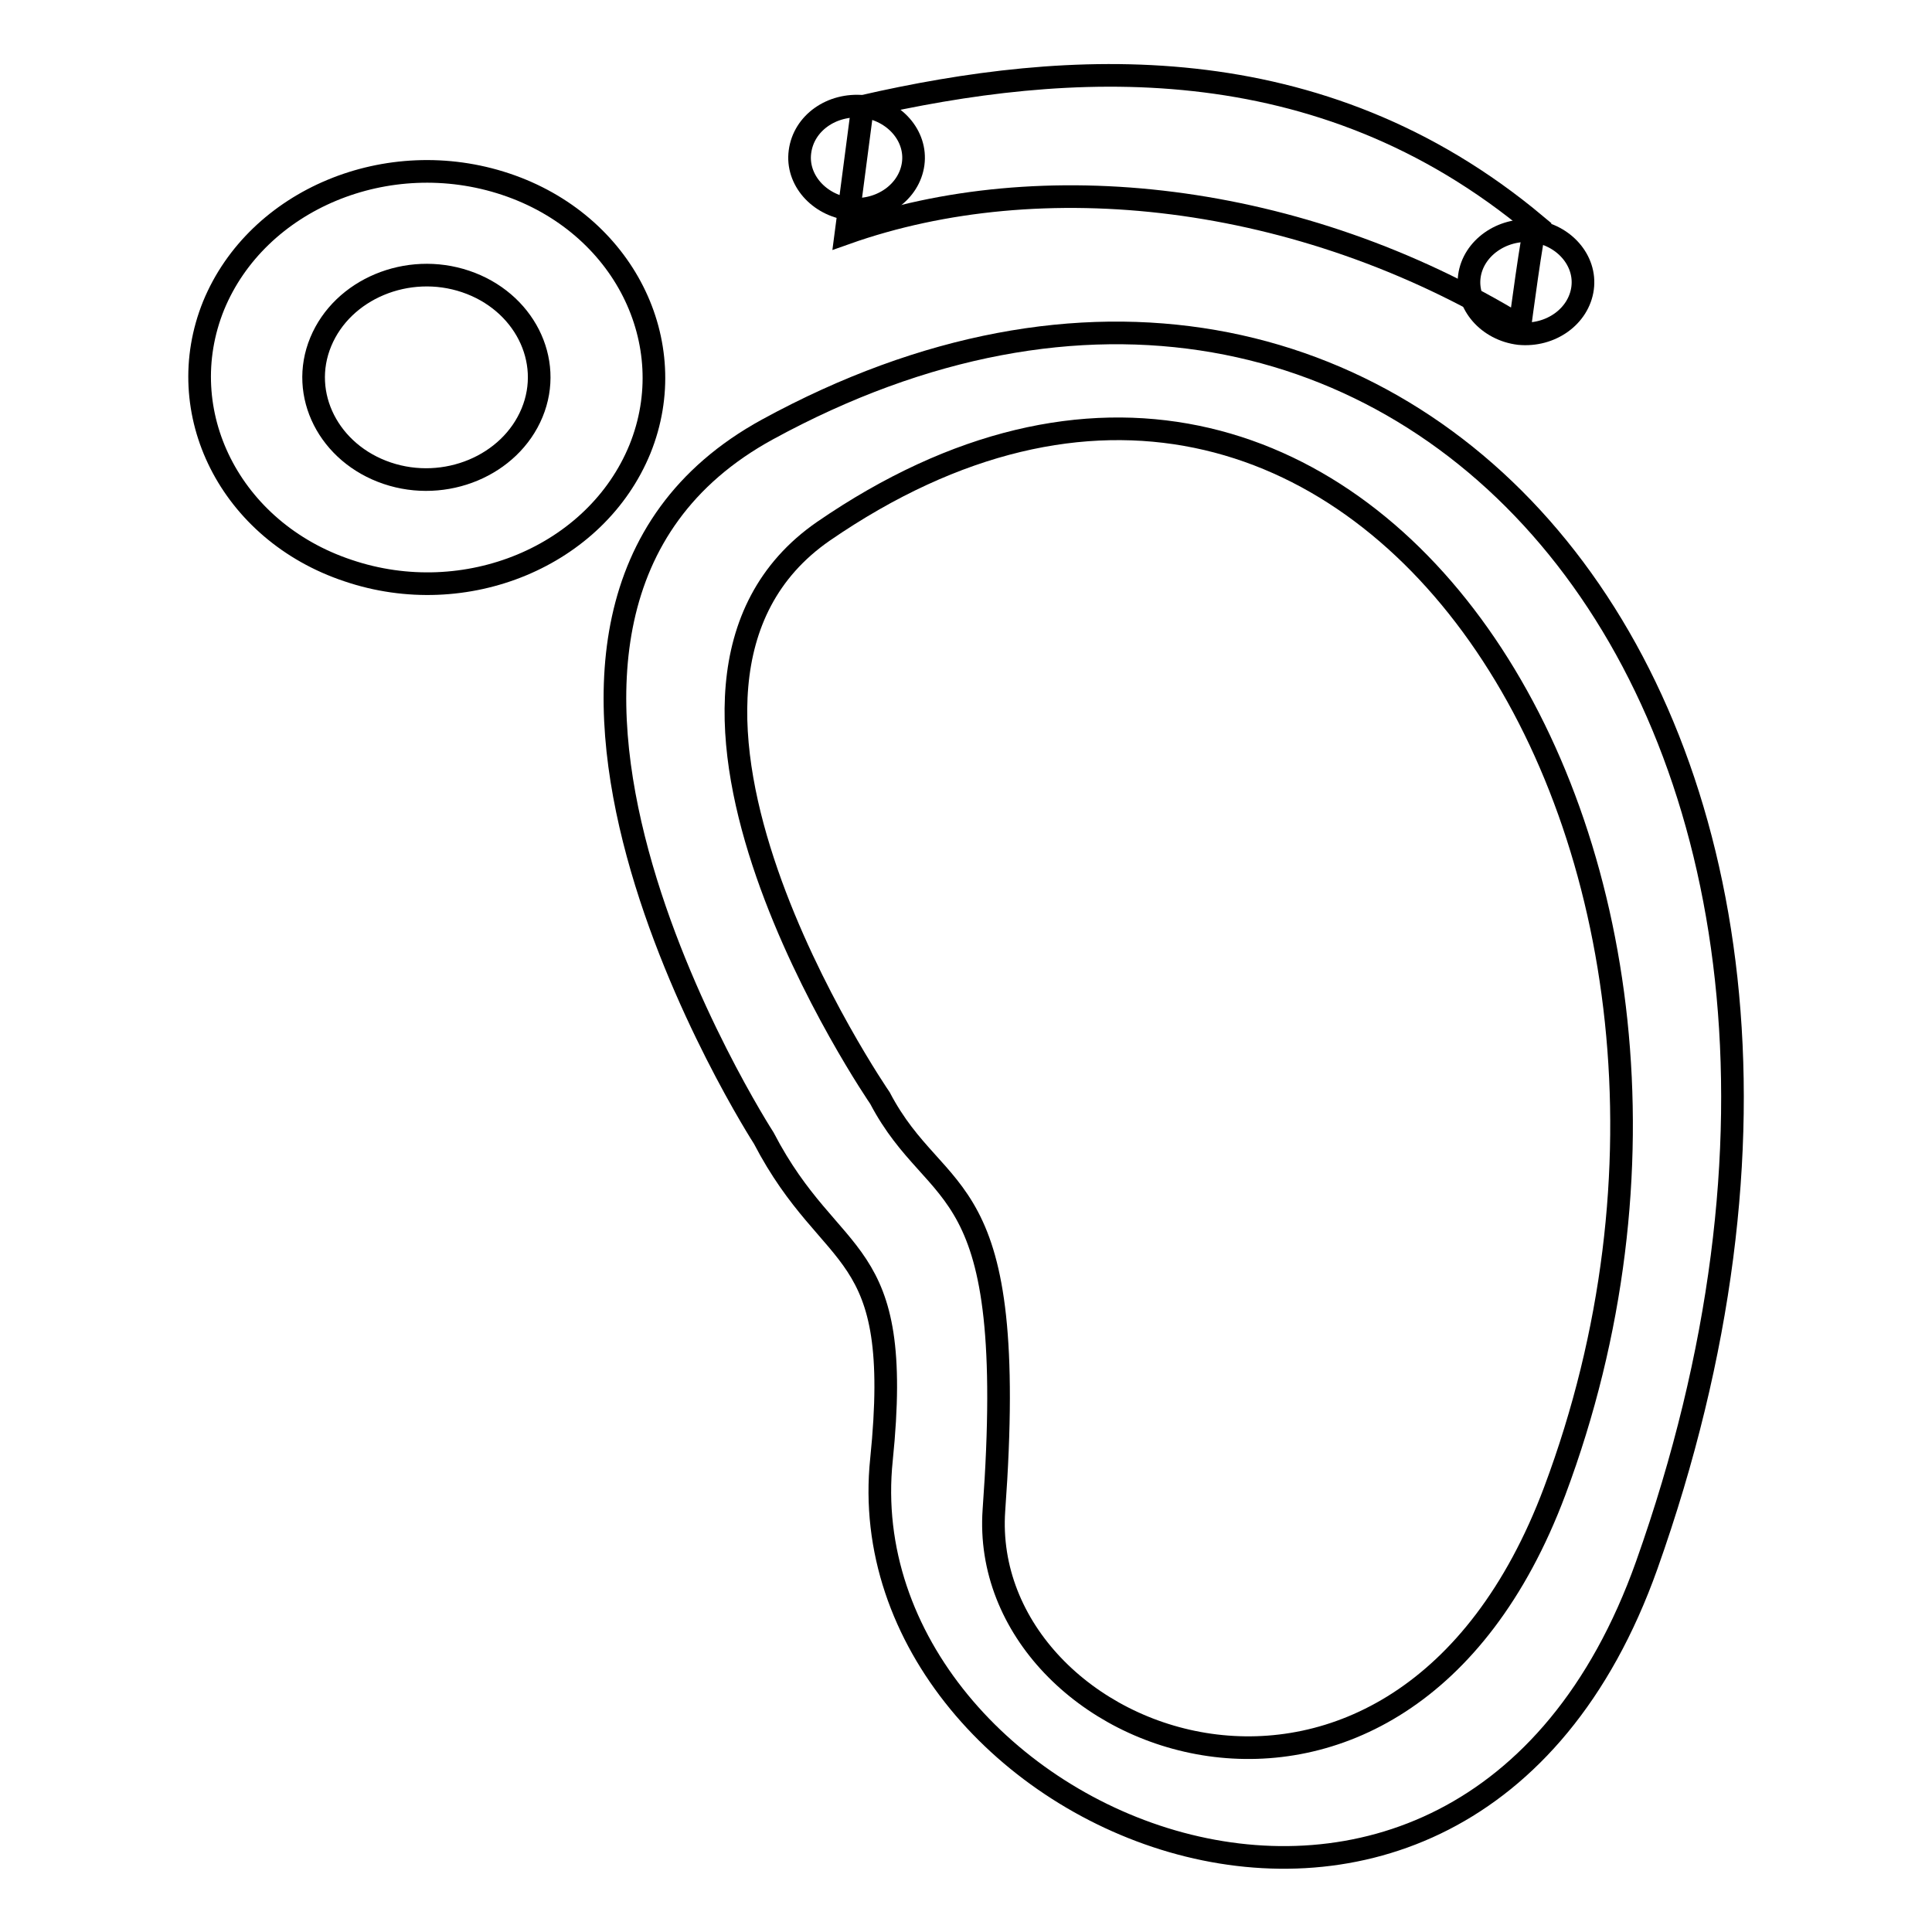
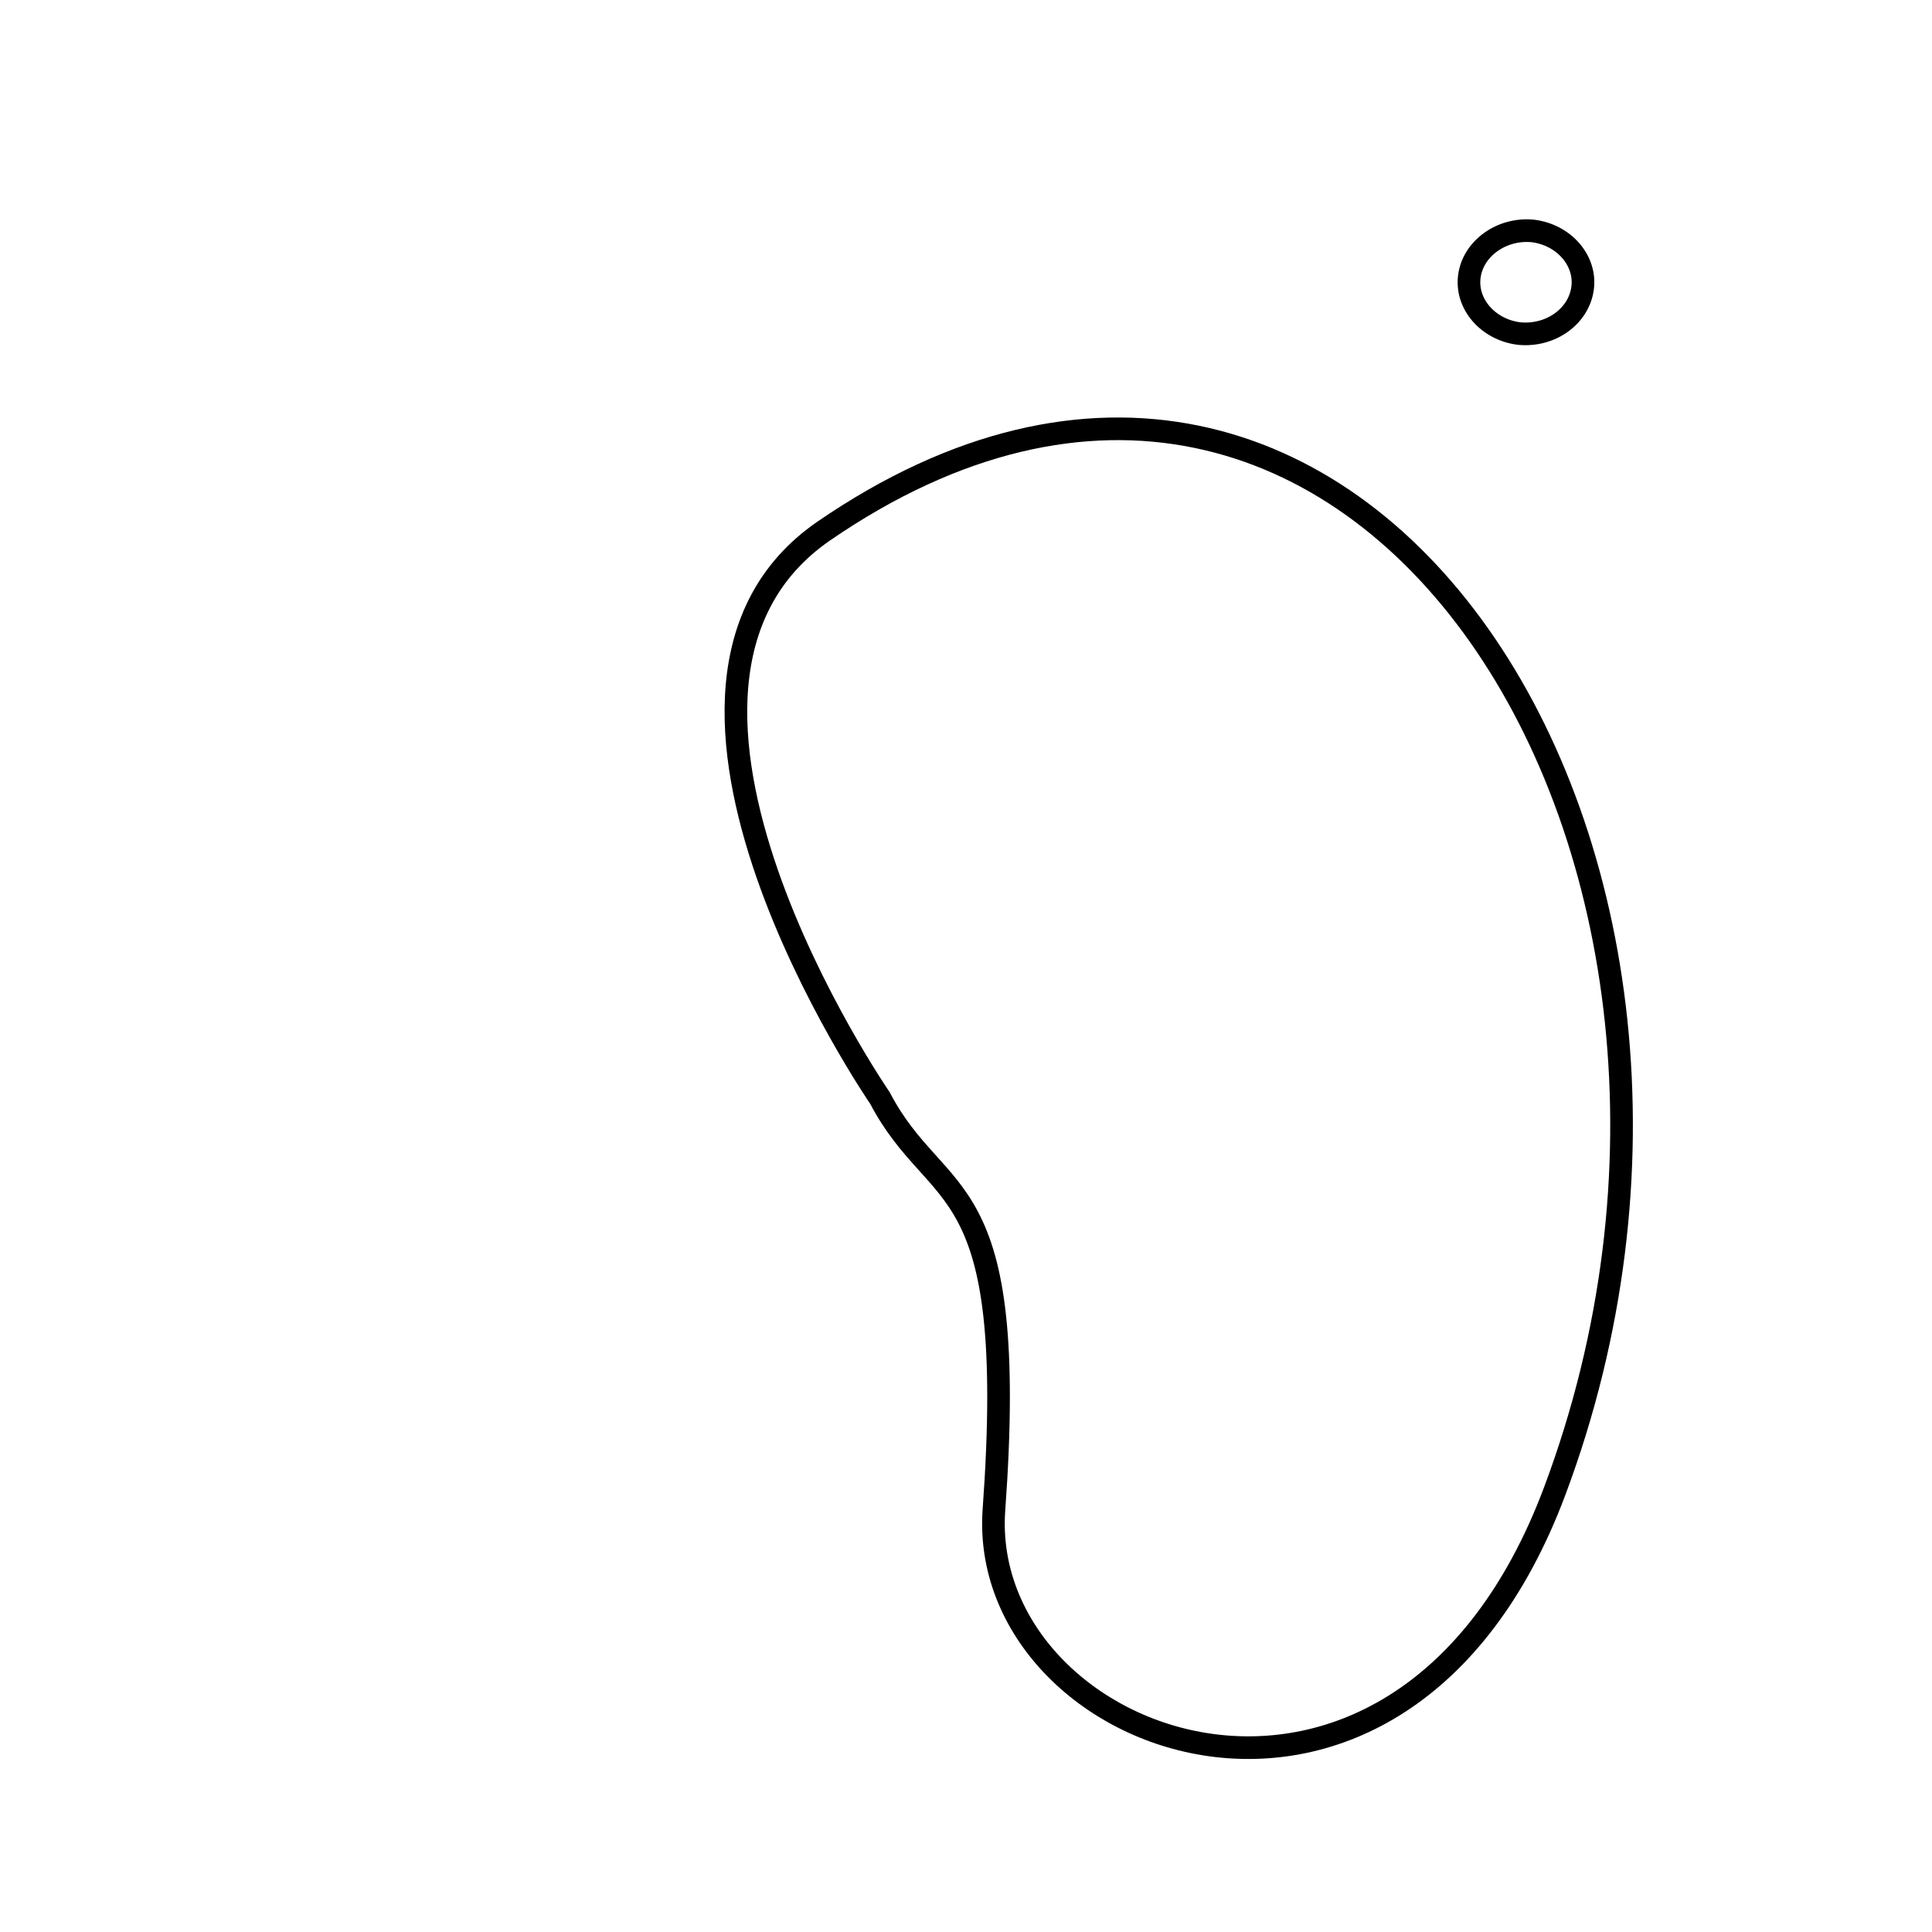
<svg xmlns="http://www.w3.org/2000/svg" version="1.1" x="0px" y="0px" viewBox="0 0 256 256" enable-background="new 0 0 256 256" xml:space="preserve">
  <g>
    <g>
-       <path stroke-width="3" fill-opacity="0" stroke="#000000" d="M101.2,150.8c0,0-44.7-69.2,0.5-93.9c83.7-45.7,156.7,37.3,116.5,150.5c-24.6,69.1-106.4,33.9-101.4-14C119.8,164.1,110.3,168.3,101.2,150.8z" />
      <path stroke-width="3" fill-opacity="0" stroke="#000000" d="M206,197.6c-20.6,54.9-76.5,33.9-74.3,2.5c3.3-45.4-7.4-39.9-15.1-54.6c0,0-37.4-54.4-7.5-75.1C179.9,21.7,237.6,113.3,206,197.6z" />
-       <path stroke-width="3" fill-opacity="0" stroke="#000000" d="M201.4,43.2c-29.3-17.9-63.6-21.4-89.3-12.3l2.2-16.8c27.1-6.2,60.4-8.4,89.2,15.7C203.1,30.3,201.4,43.2,201.4,43.2z" />
-       <path stroke-width="3" fill-opacity="0" stroke="#000000" d="M67,24.4c15.6,5.2,23.5,21,17.8,35.1C79,73.7,61.7,80.9,46.1,75.6c-15.6-5.2-23.5-21-17.8-35.1C34.1,26.4,51.4,19.2,67,24.4z" />
      <path stroke-width="3" fill-opacity="0" stroke="#000000" d="M203.1,30.6c4.1,0.5,7.1,3.9,6.6,7.6c-0.5,3.7-4.2,6.4-8.4,6c-4.1-0.5-7.1-3.9-6.6-7.6C195.2,32.9,199,30.2,203.1,30.6z" />
-       <path stroke-width="3" fill-opacity="0" stroke="#000000" d="M114.4,14.1c4.1,0.5,7.1,3.9,6.6,7.6c-0.5,3.7-4.2,6.4-8.4,6c-4.1-0.5-7.1-3.9-6.6-7.6C106.5,16.3,110.2,13.7,114.4,14.1z" />
-       <path stroke-width="3" fill-opacity="0" stroke="#000000" d="M61.7,37.3c7.7,2.6,11.7,10.4,8.8,17.4c-2.9,7-11.5,10.6-19.2,8c-7.7-2.6-11.7-10.4-8.8-17.4C45.4,38.3,54,34.7,61.7,37.3z" />
    </g>
  </g>
</svg>